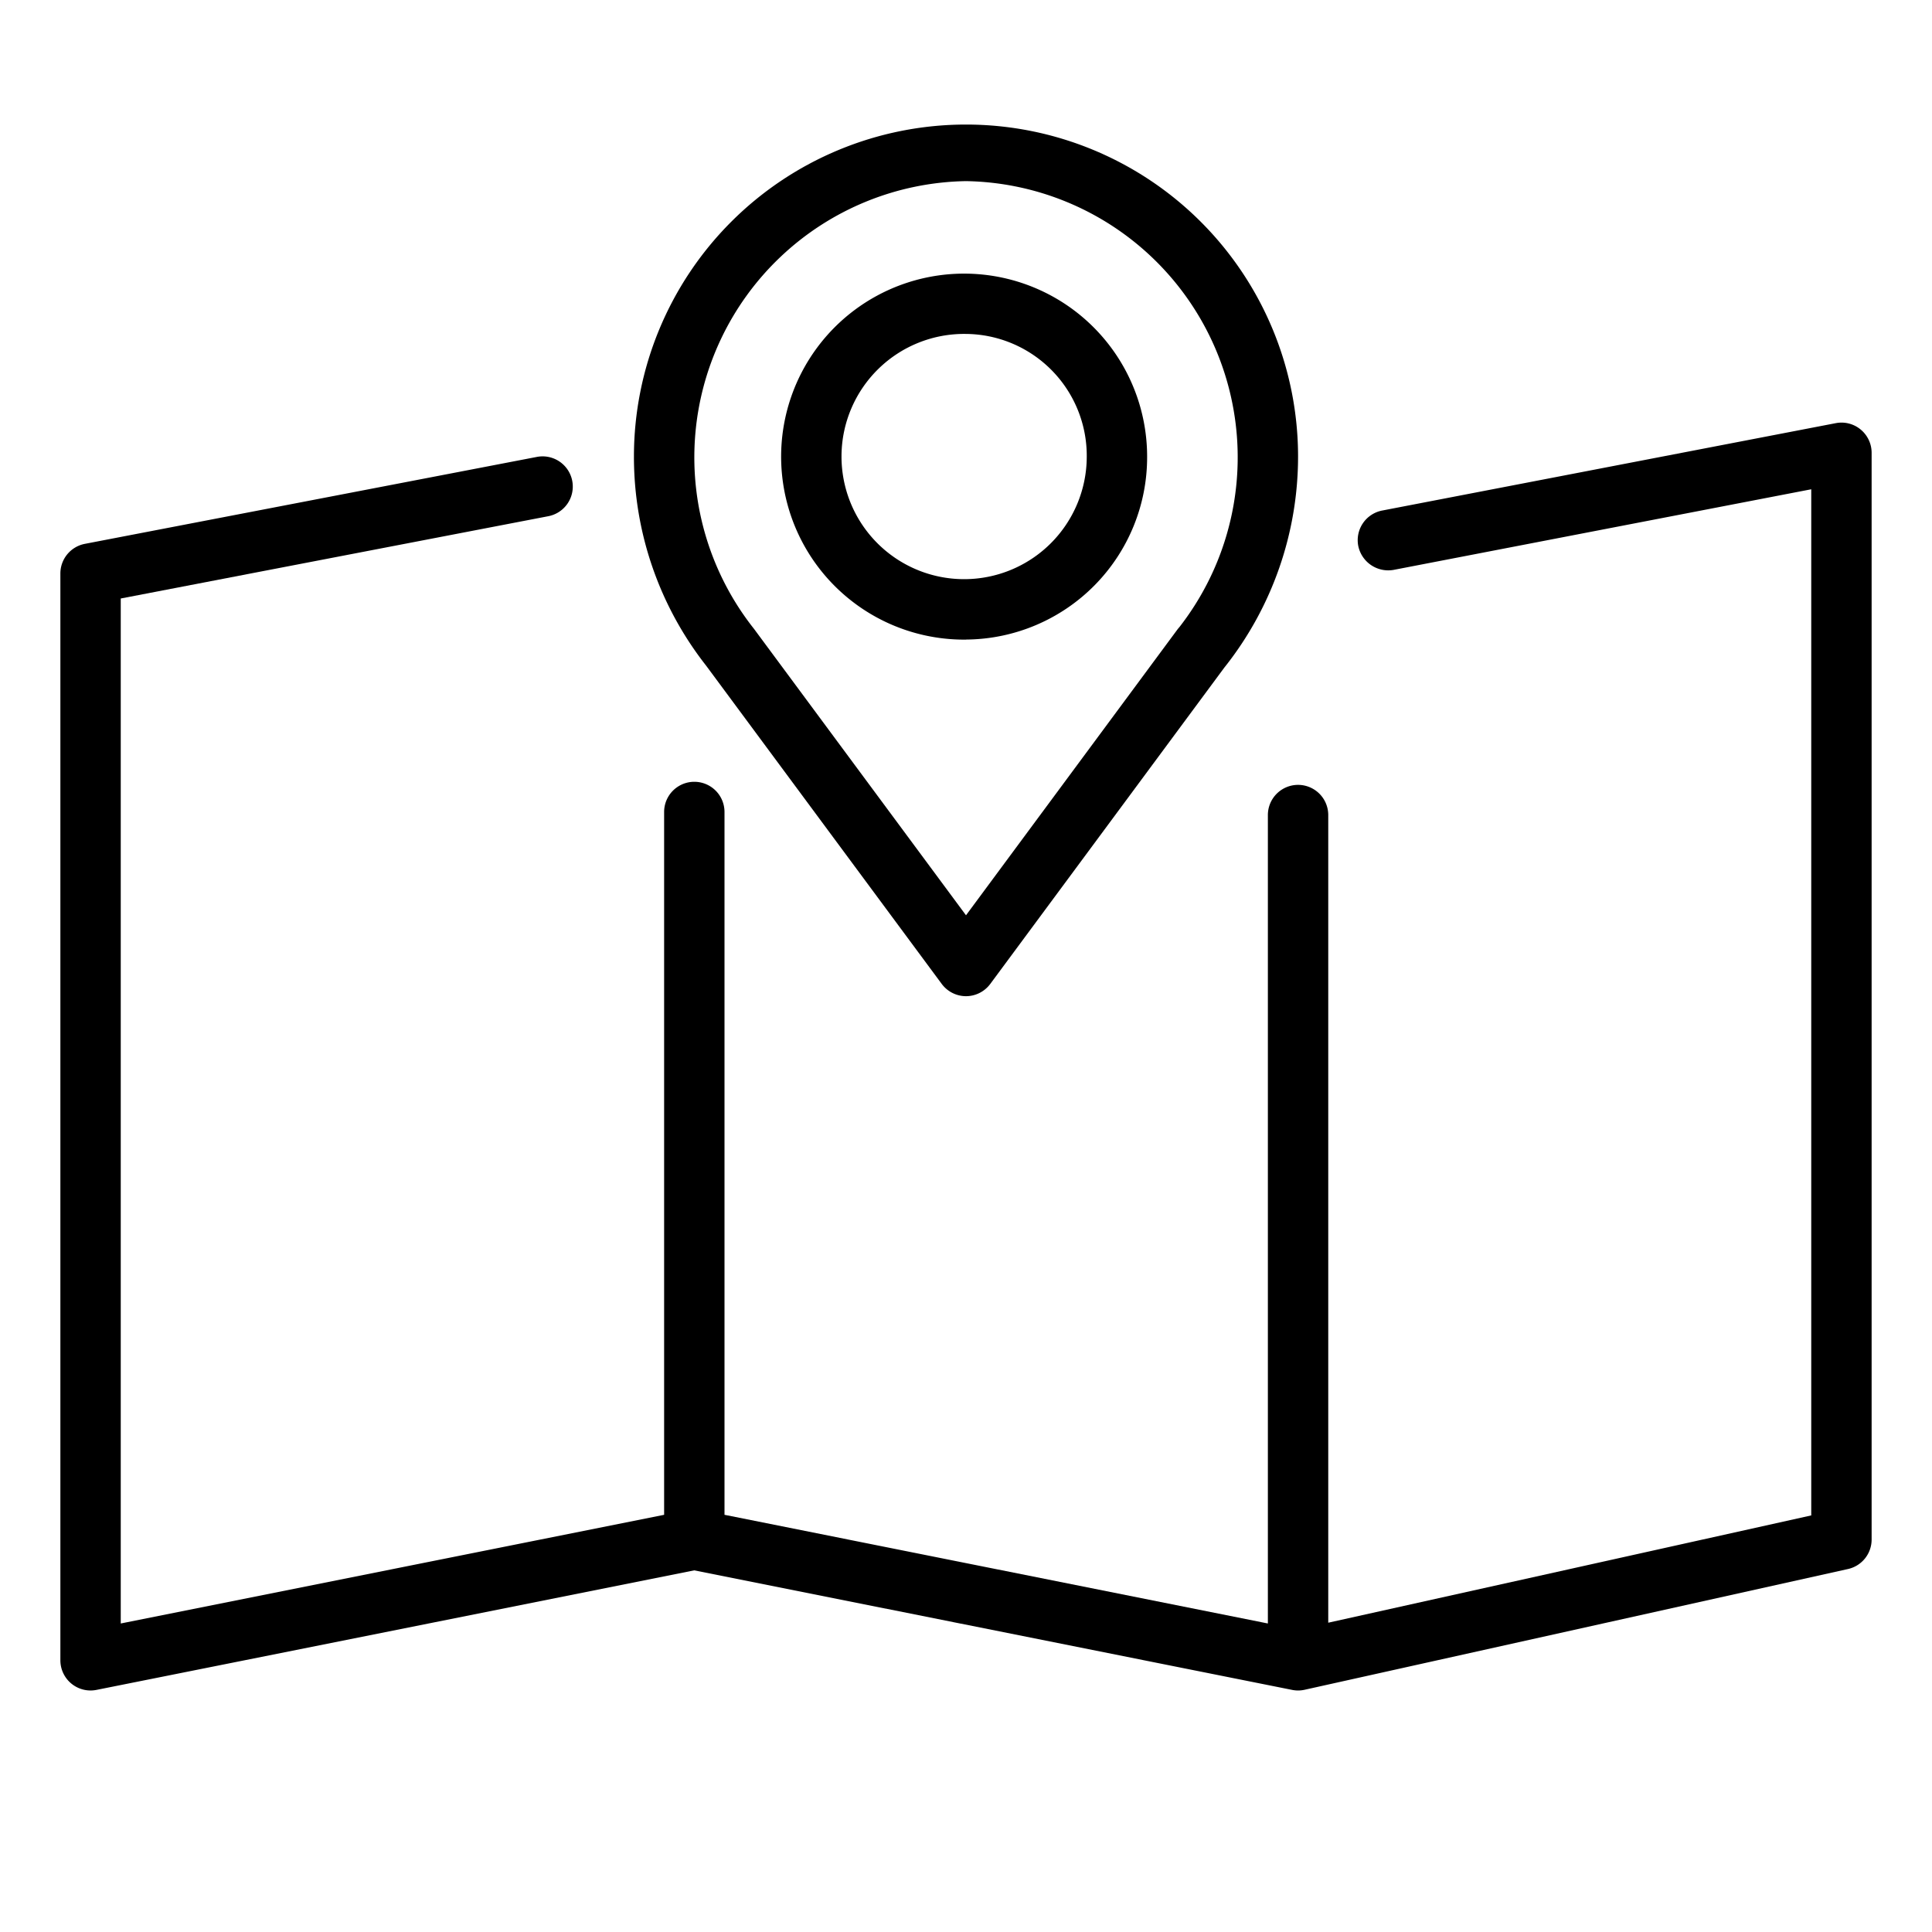
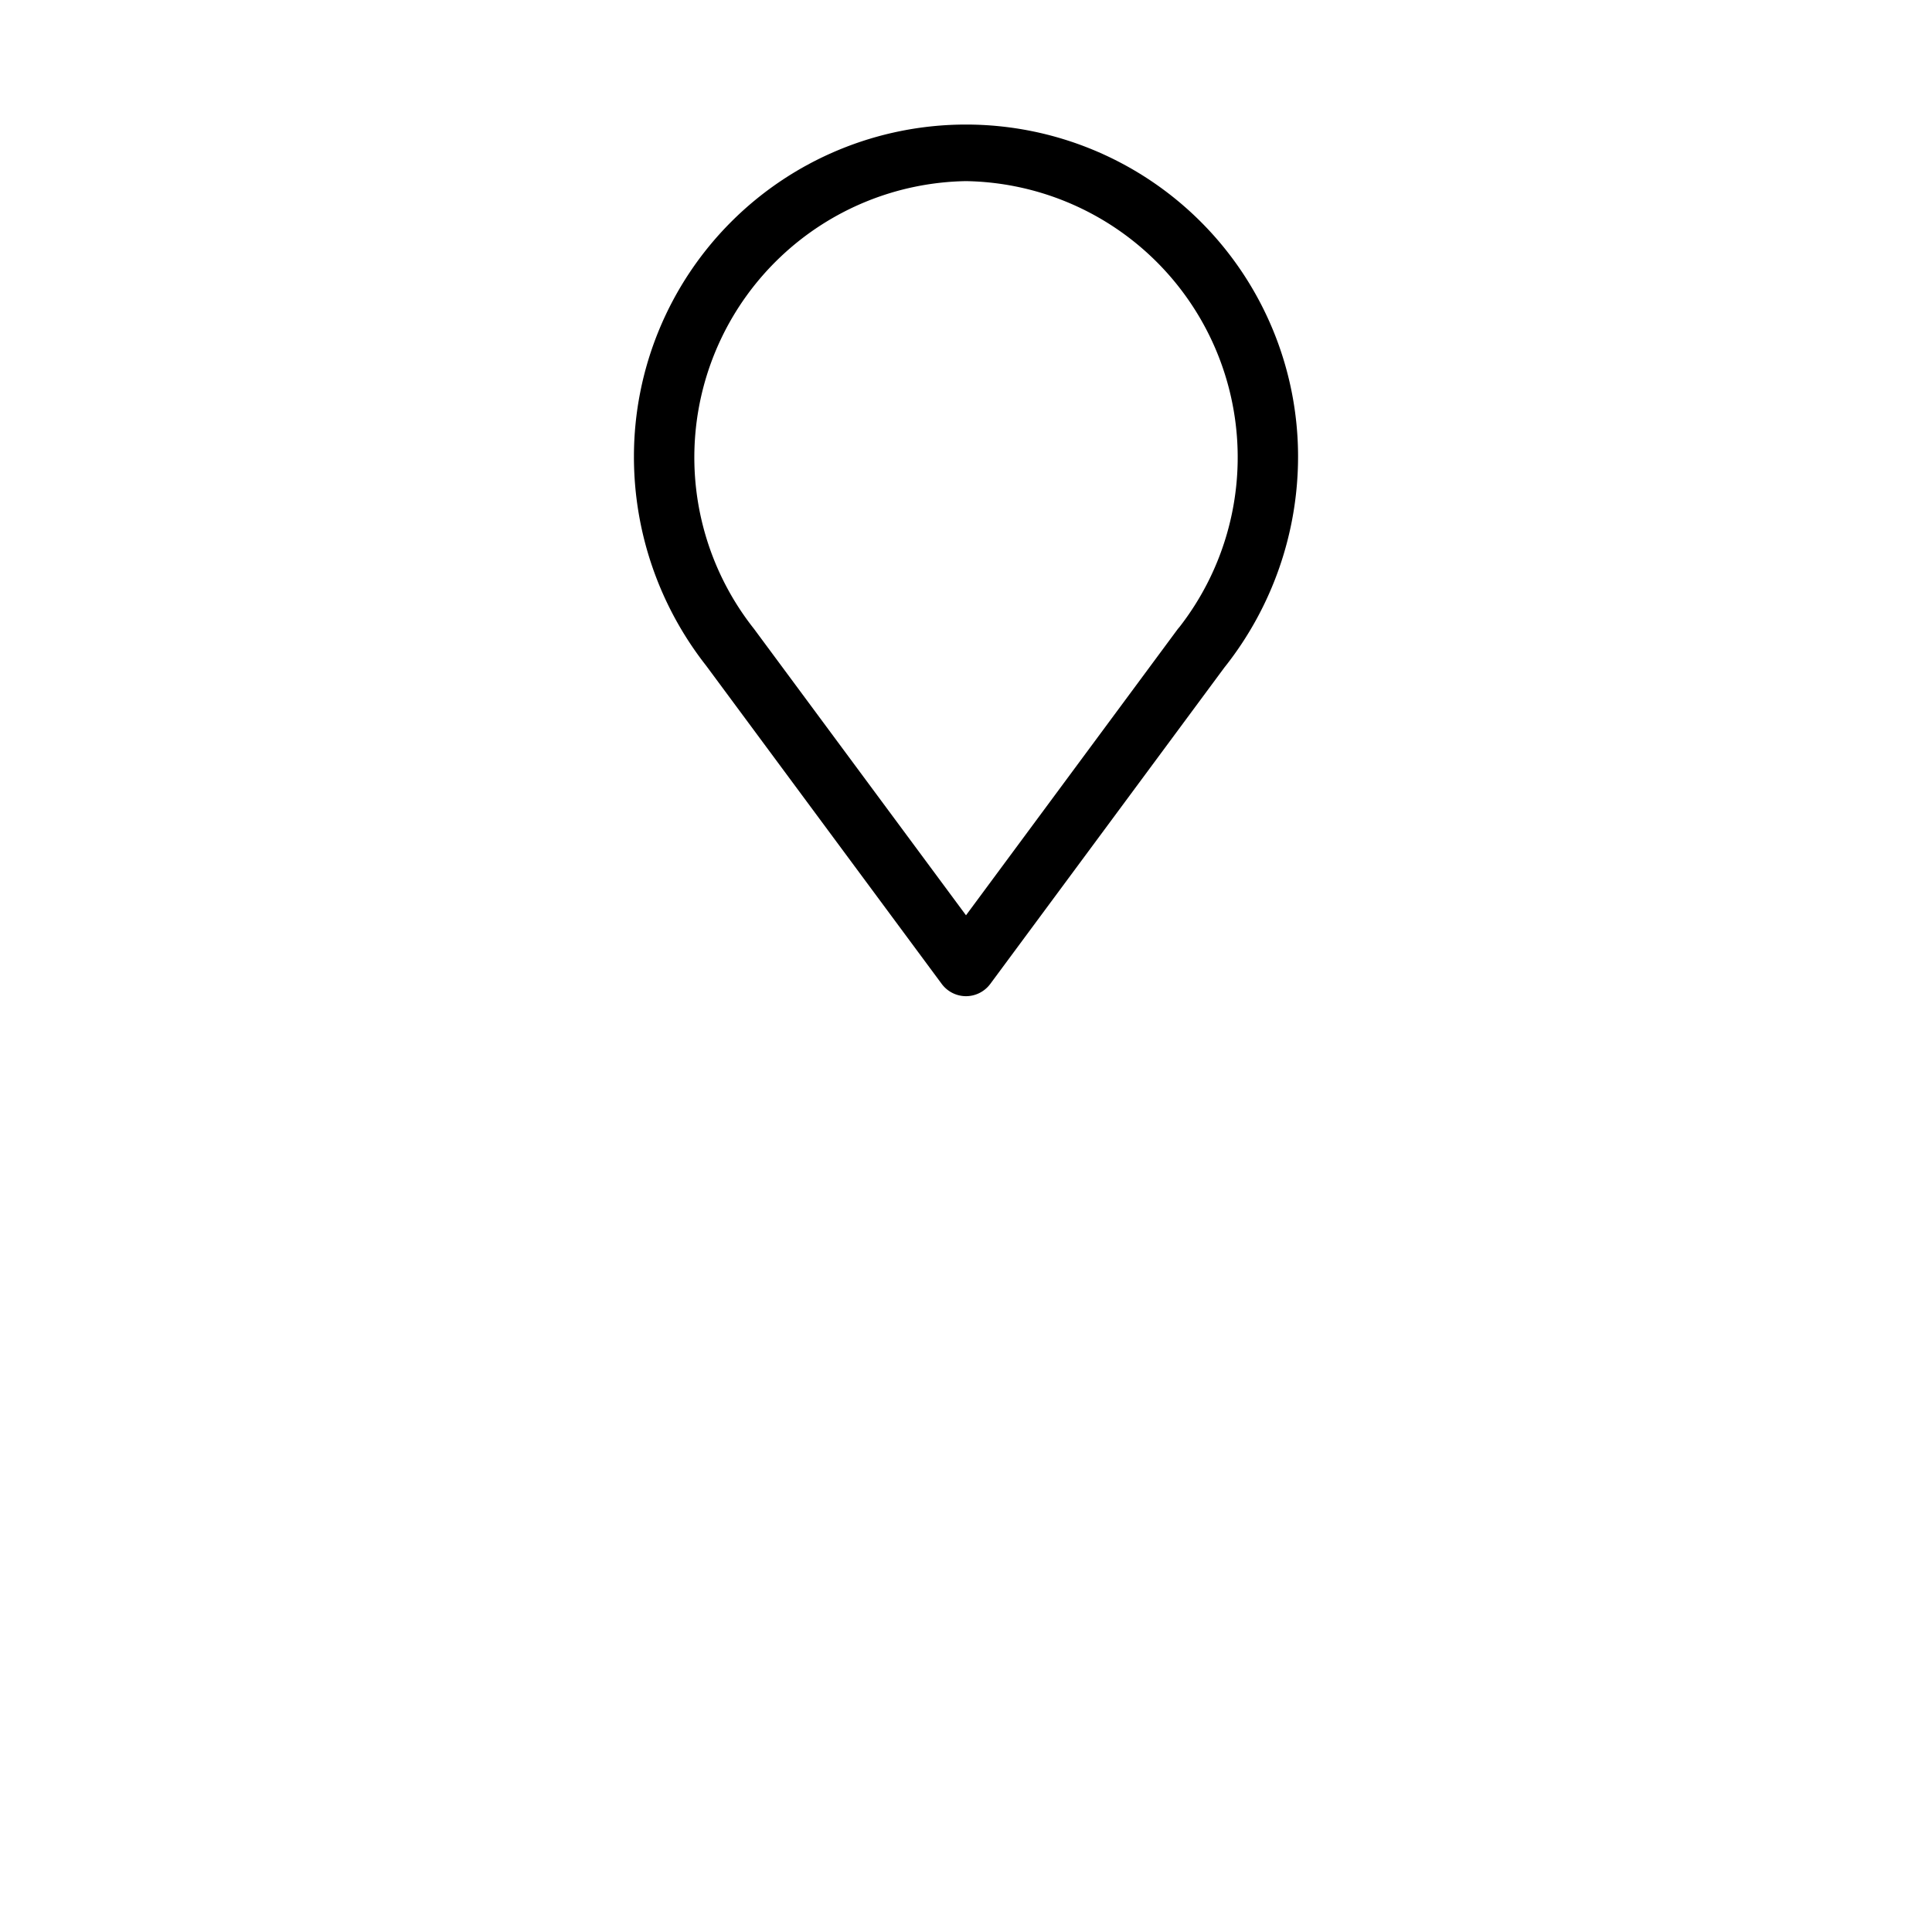
<svg xmlns="http://www.w3.org/2000/svg" data-name="Layer 1" viewBox="0 0 32 32" width="40px" height="40px">
-   <path d="M30.818 7.114a.497.497 0 0 0-.413-.105l-7.511 1.447a.5.5 0 0 0-.397.586.507.507 0 0 0 .586.397L30 8.104V25.1l-8 1.777V13.5a.5.5 0 0 0-1 0v13.39l-9-1.8V13.449a.5.5 0 0 0-1 0V25.09l-9 1.8V9.913L9.082 8.55a.5.5 0 0 0-.19-.982l-7.487 1.44A.5.5 0 0 0 1 9.5v18a.5.5 0 0 0 .598.49l9.902-1.98 9.902 1.98a.507.507 0 0 0 .098.01.512.512 0 0 0 .108-.012l9-2A.5.5 0 0 0 31 25.5v-18a.5.5 0 0 0-.182-.386z" />
  <path d="M16 16.5a.502.502 0 0 1-.402-.203l-3.904-5.274a5.6 5.6 0 0 1-1.194-3.46 5.5 5.5 0 1 1 11 0 5.614 5.614 0 0 1-1.205 3.474l-.013.016-3.88 5.244A.502.502 0 0 1 16 16.5zM16 3a4.576 4.576 0 0 0-3.512 7.415L16 15.16l3.5-4.731a.542.542 0 0 1 .033-.04A4.576 4.576 0 0 0 16 3z" />
-   <path d="M16 10.594a3.031 3.031 0 1 1 3-3.031 3.02 3.02 0 0 1-3 3.03zm0-5.063a2.031 2.031 0 1 0 2 2.032 2.018 2.018 0 0 0-2-2.032z" />
-   <path fill="none" d="M0 0h32v32H0z" />
</svg>